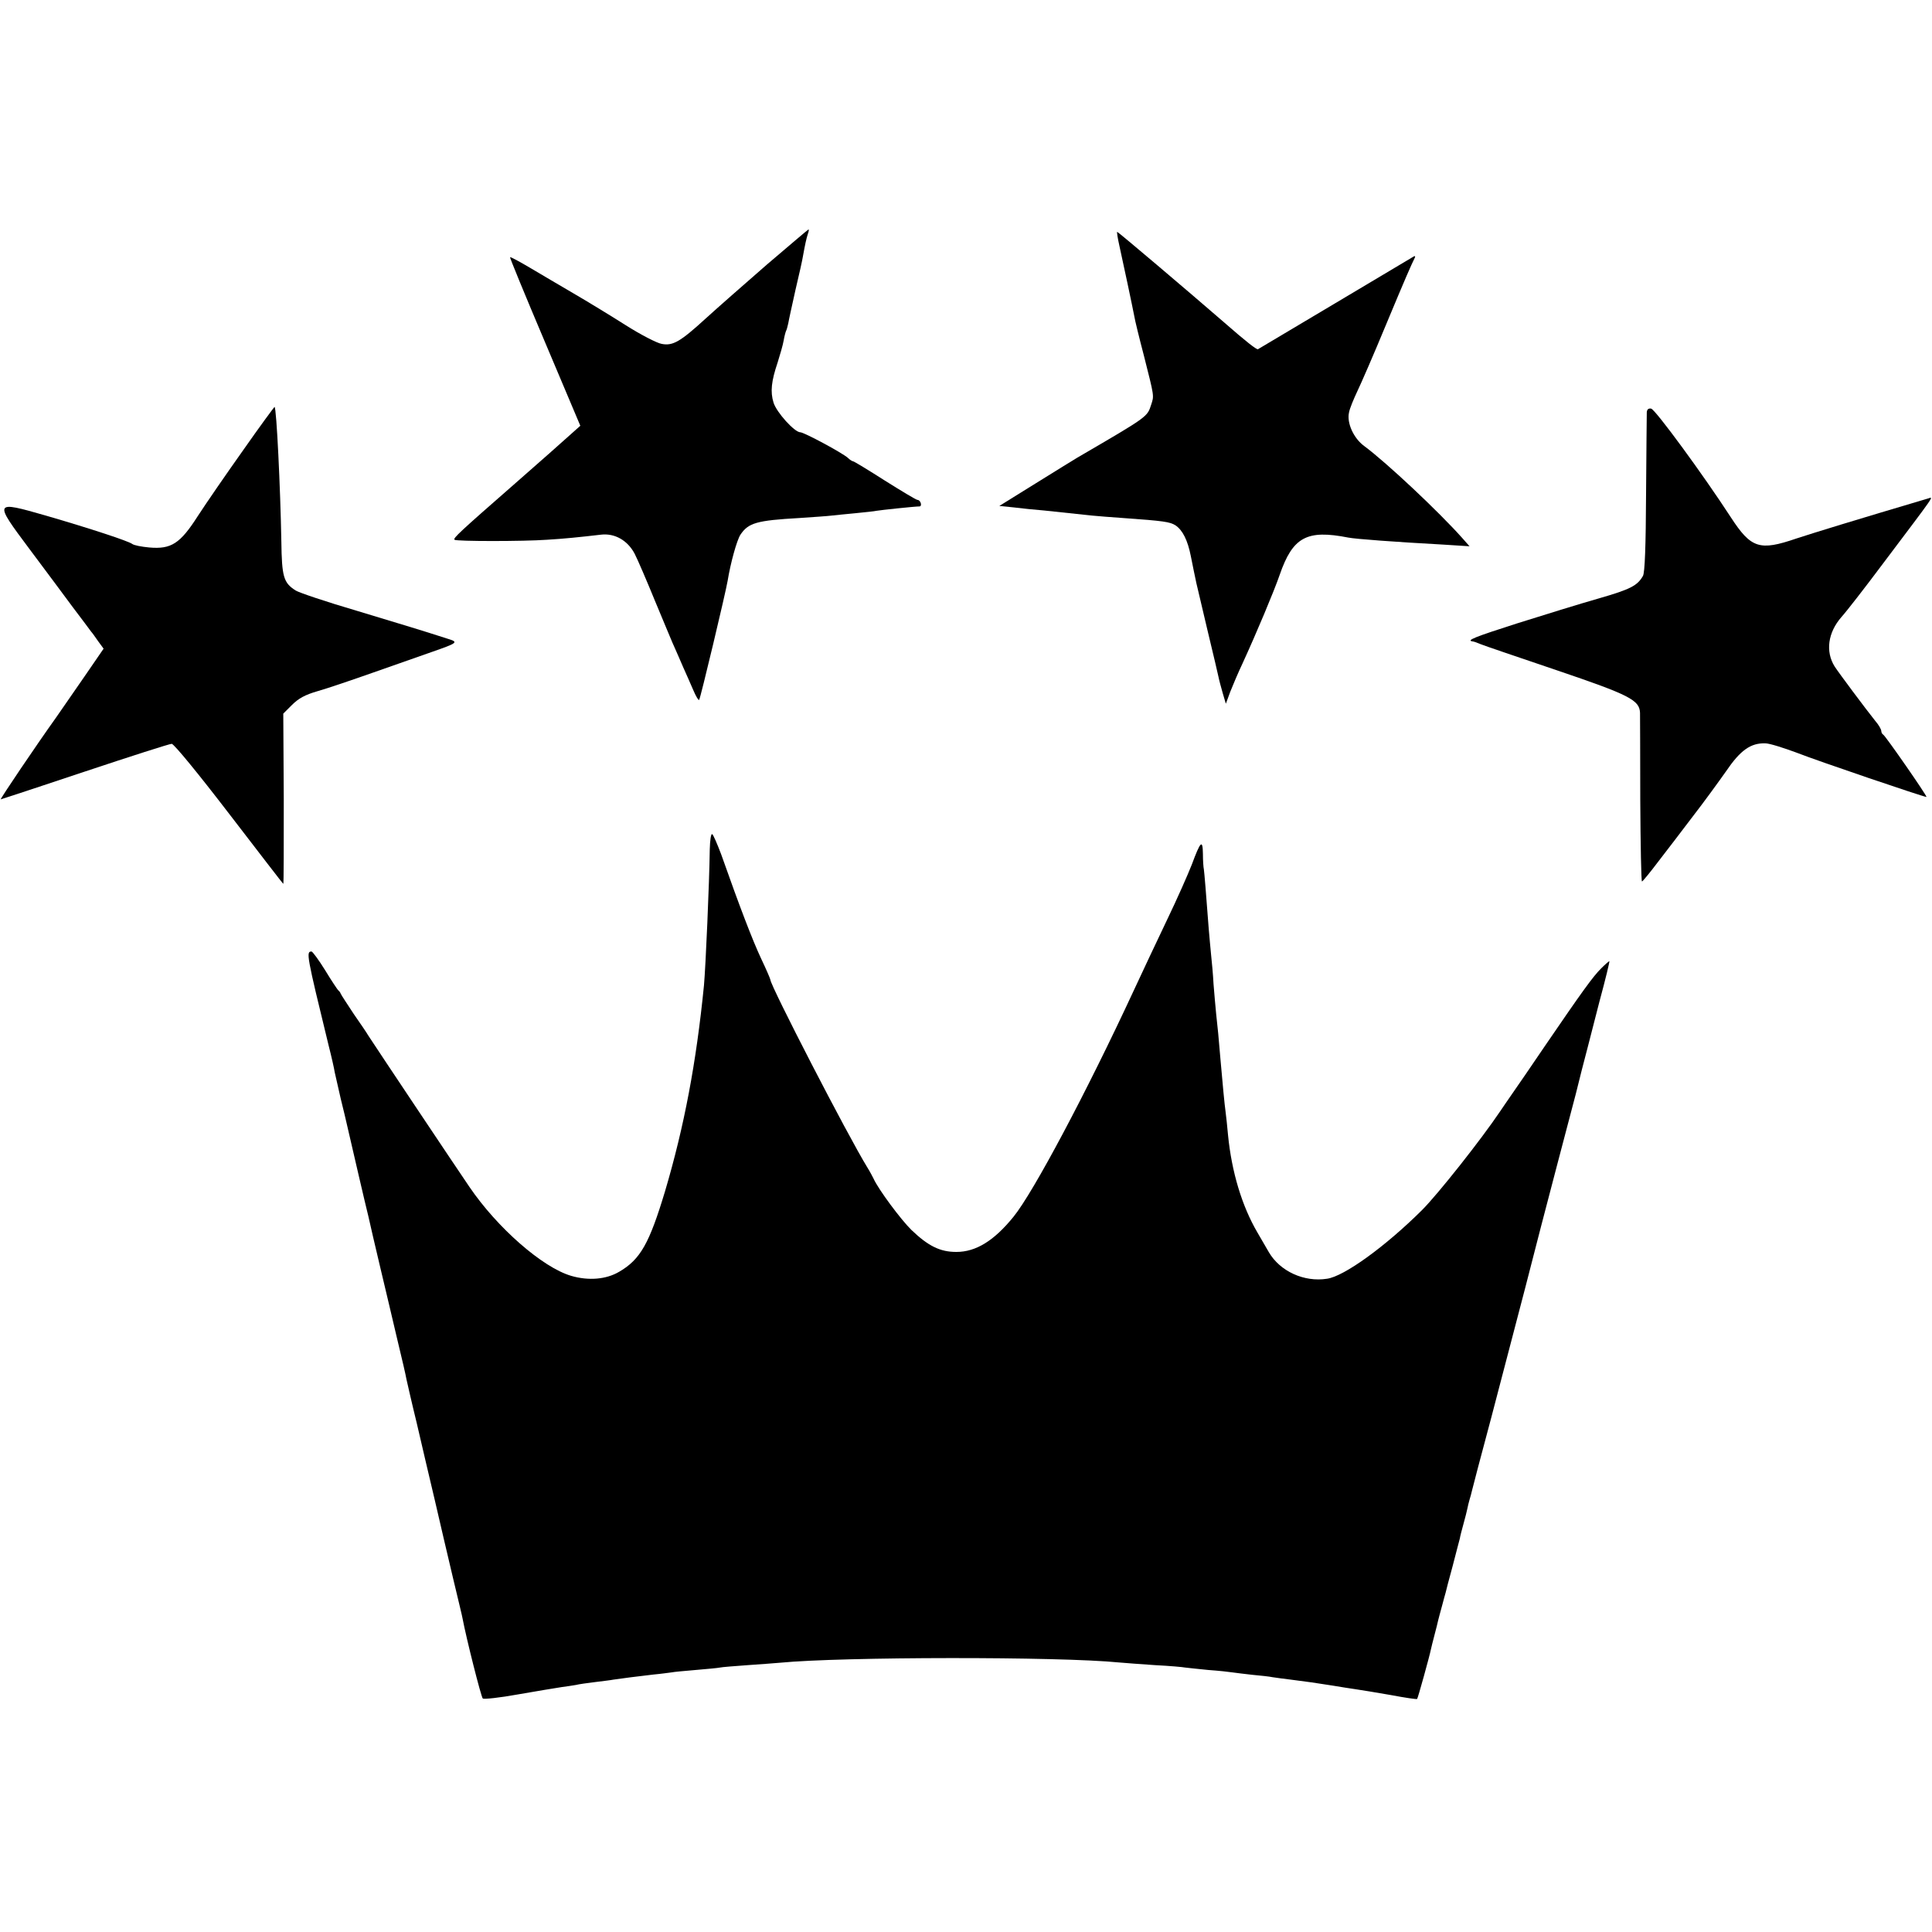
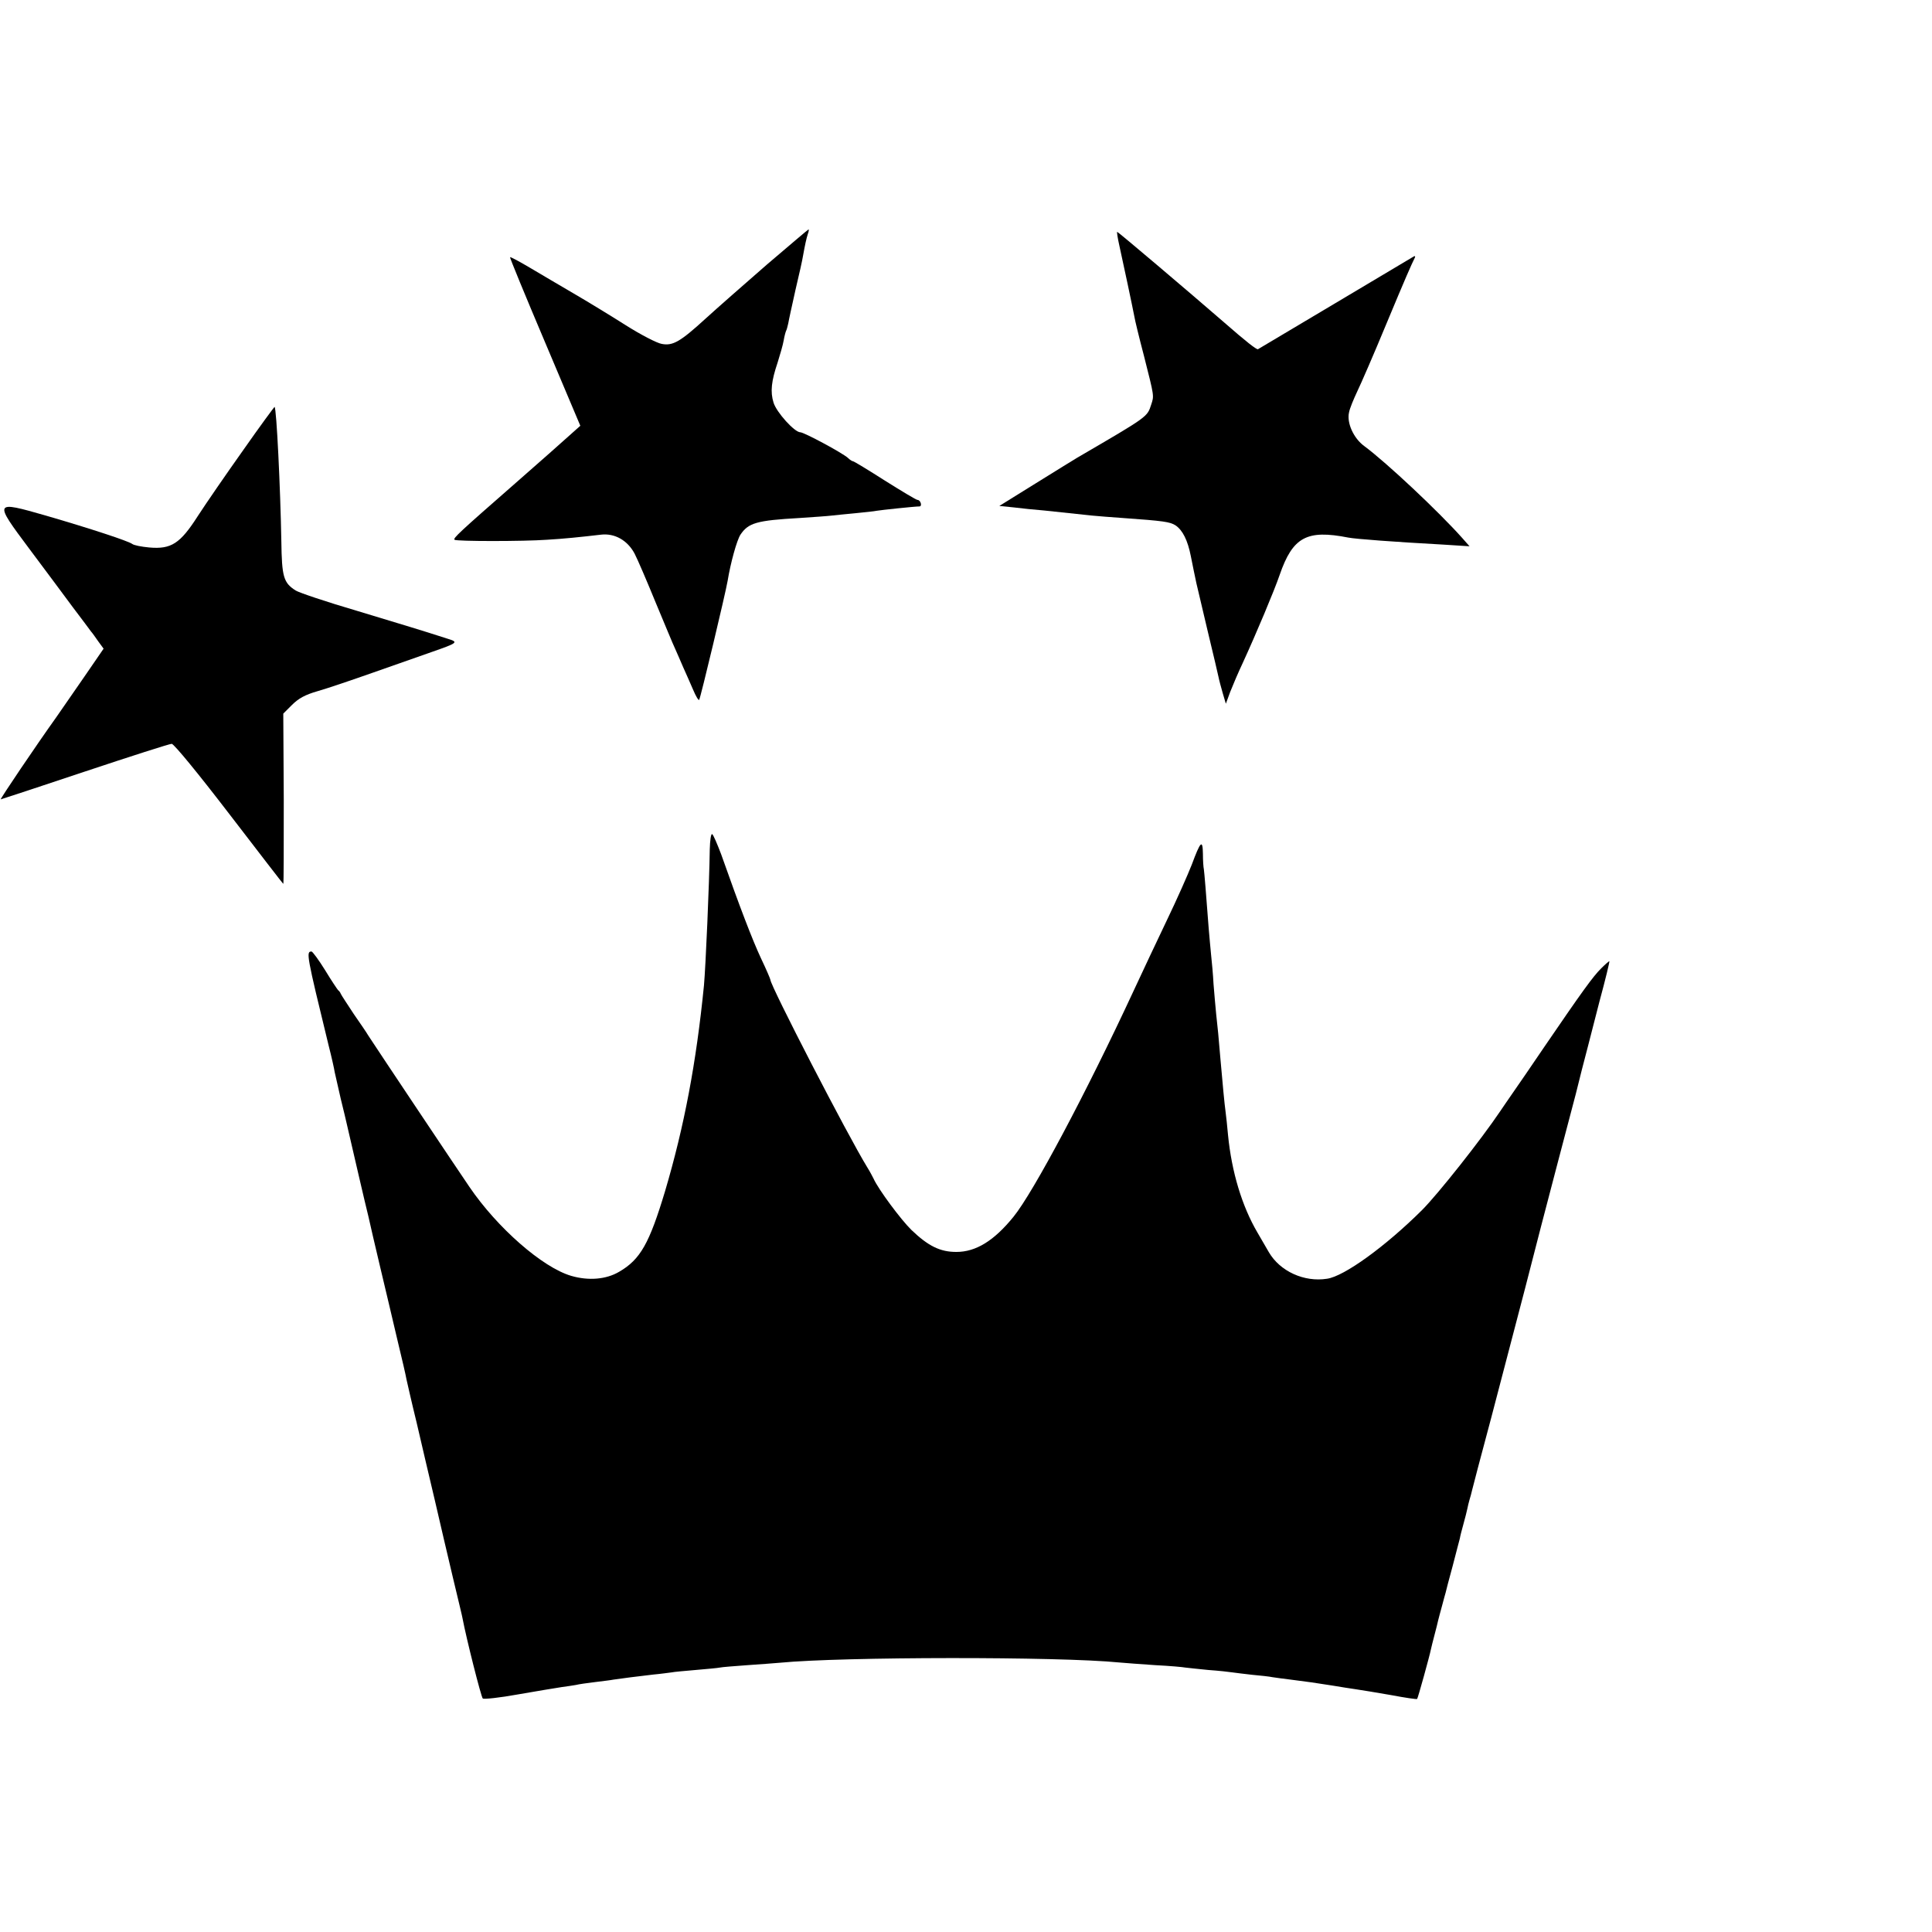
<svg xmlns="http://www.w3.org/2000/svg" version="1.0" width="800pt" height="800pt" viewBox="0 0 800 800" preserveAspectRatio="xMidYMid meet">
  <g transform="translate(0,800) scale(0.1,-0.1)" fill="#000000" stroke="none">
    <path d="M3175 6904 c-93 -81 -207 -181 -253 -223 -105 -96 -136 -114 -182 -105 -19 3 -87 38 -150 78 -63 40 -160 99 -215 131 -55 32 -136 80 -180 106 -44 26 -81 46 -83 44 -2 -1 63 -159 144 -350 l147 -348 -46 -41 c-25 -23 -125 -111 -223 -197 -231 -202 -259 -228 -252 -234 7 -7 286 -7 383 0 69 4 137 11 223 21 58 7 111 -24 140 -79 12 -23 51 -114 87 -202 37 -88 72 -174 80 -190 7 -17 23 -51 34 -78 12 -26 30 -68 41 -93 11 -26 22 -45 25 -42 5 4 110 445 118 493 12 74 38 168 53 191 33 49 67 59 244 69 58 4 118 8 133 10 15 2 60 6 100 10 40 4 79 8 87 10 17 3 158 18 177 18 13 0 5 27 -8 27 -5 0 -65 36 -135 80 -69 44 -128 80 -132 80 -3 0 -13 6 -21 14 -25 22 -182 106 -197 106 -24 0 -99 83 -111 123 -14 45 -9 89 17 166 10 32 22 73 25 91 3 18 8 36 10 40 2 3 6 17 9 31 2 13 16 76 30 139 15 63 29 126 31 140 9 50 14 72 20 91 4 10 5 19 3 19 -2 0 -79 -66 -173 -146z" />
    <path d="M4635 6983 c15 -67 55 -256 62 -293 2 -14 20 -88 40 -164 43 -170 42 -164 30 -201 -17 -52 -11 -48 -306 -220 -9 -5 -86 -53 -170 -105 l-153 -95 59 -6 c32 -4 90 -10 128 -13 66 -7 95 -10 198 -21 23 -2 80 -7 127 -10 170 -12 194 -16 217 -30 30 -20 51 -62 64 -128 10 -52 15 -73 23 -112 3 -11 23 -99 46 -195 23 -96 44 -184 46 -195 2 -11 10 -40 17 -65 l13 -44 18 49 c11 28 34 82 52 120 56 122 130 298 153 365 54 156 112 188 284 154 31 -6 192 -18 392 -29 l110 -7 -30 34 c-98 110 -313 312 -406 381 -44 32 -73 96 -63 139 3 17 19 55 34 87 15 31 69 155 119 276 82 197 105 249 120 279 2 5 0 7 -5 4 -5 -3 -151 -90 -324 -193 -173 -103 -318 -189 -321 -191 -5 -3 -50 32 -139 110 -151 131 -440 376 -444 376 -2 0 2 -26 9 -57z" />
    <path d="M1007 6136 c-71 -100 -155 -222 -188 -273 -73 -114 -110 -138 -201 -130 -32 3 -64 9 -71 15 -17 12 -171 63 -357 117 -216 62 -217 61 -69 -137 63 -84 144 -193 181 -243 37 -49 71 -94 75 -100 5 -5 18 -24 30 -41 l22 -30 -79 -115 c-43 -62 -96 -139 -117 -169 -83 -116 -234 -340 -230 -340 2 0 159 52 348 115 189 63 351 115 360 115 9 0 110 -123 238 -290 122 -159 223 -290 224 -290 2 0 2 159 2 352 l-2 353 36 36 c27 27 54 42 106 57 39 11 142 46 230 77 88 31 197 69 242 85 109 38 113 41 67 55 -121 39 -169 53 -377 116 -126 37 -239 75 -253 84 -50 32 -57 56 -59 203 -4 222 -20 552 -28 557 -1 1 -60 -79 -130 -179z" />
-     <path d="M6819 6293 c0 -10 -2 -162 -3 -338 -1 -216 -5 -327 -13 -340 -23 -40 -51 -55 -183 -93 -74 -21 -226 -68 -337 -103 -175 -56 -214 -71 -185 -75 4 0 18 -5 32 -11 14 -6 156 -54 315 -108 304 -103 344 -124 346 -177 0 -13 1 -175 1 -360 1 -186 4 -338 7 -338 3 0 34 38 68 83 35 45 99 129 143 187 45 58 106 142 137 186 59 87 102 118 163 116 17 0 77 -19 133 -40 84 -33 522 -182 534 -182 6 0 -171 255 -179 258 -4 2 -8 9 -8 15 0 7 -11 26 -25 42 -40 50 -149 196 -168 225 -39 62 -28 141 28 205 20 22 97 121 171 220 223 296 211 278 188 271 -304 -90 -476 -143 -546 -166 -152 -52 -187 -41 -271 88 -115 177 -313 447 -330 450 -11 2 -17 -3 -18 -15z" />
    <path d="M2939 4483 c-2 -144 -17 -484 -24 -563 -32 -322 -82 -585 -161 -852 -65 -216 -102 -283 -190 -334 -54 -32 -127 -38 -199 -17 -119 35 -306 199 -421 368 -50 73 -382 570 -419 627 -5 9 -32 49 -60 89 -27 41 -52 79 -54 84 -2 6 -7 12 -11 15 -3 3 -28 40 -54 83 -26 42 -52 77 -56 77 -23 0 -21 -13 71 -390 12 -47 23 -96 25 -110 3 -14 14 -63 25 -110 12 -47 22 -92 24 -100 28 -121 78 -338 90 -385 7 -33 30 -130 50 -215 20 -85 52 -218 70 -296 19 -78 36 -152 38 -165 3 -13 21 -94 42 -179 20 -85 53 -229 75 -320 21 -91 55 -237 76 -325 21 -88 39 -162 39 -165 16 -85 77 -326 84 -333 4 -4 70 3 147 17 76 13 157 27 179 30 22 3 49 7 60 9 11 3 47 8 80 12 32 4 66 8 75 10 26 4 103 14 165 21 33 3 67 8 76 9 8 2 53 6 100 10 46 4 91 8 100 10 8 2 60 6 115 10 54 4 115 8 134 10 256 25 1156 26 1405 1 22 -2 89 -7 148 -11 60 -3 116 -8 125 -10 10 -1 52 -6 95 -10 43 -3 88 -8 100 -10 12 -2 49 -6 82 -10 33 -3 71 -7 85 -10 14 -2 48 -7 75 -10 64 -8 107 -14 175 -25 30 -5 73 -12 95 -15 22 -3 87 -14 145 -24 58 -11 106 -18 108 -16 3 2 52 179 57 205 2 8 8 35 15 60 7 25 13 52 15 60 2 8 9 35 16 60 7 25 13 50 15 55 1 6 14 55 29 110 14 55 28 107 30 115 1 8 8 35 15 60 7 25 14 53 16 63 2 10 6 27 9 37 3 10 8 27 10 37 2 10 38 146 80 303 41 157 104 398 140 535 35 138 96 372 135 520 39 149 73 277 75 285 2 8 13 53 25 100 12 47 24 92 26 100 2 8 23 90 47 183 25 92 43 167 41 167 -2 0 -17 -13 -33 -29 -34 -33 -82 -100 -233 -321 -58 -85 -119 -175 -137 -200 -17 -25 -39 -56 -48 -70 -80 -119 -259 -345 -325 -411 -151 -150 -322 -274 -393 -284 -95 -15 -195 31 -241 110 -13 22 -34 58 -47 81 -64 109 -107 251 -122 404 -3 36 -8 79 -10 95 -5 36 -12 113 -21 215 -9 106 -11 128 -18 190 -3 30 -8 87 -11 125 -2 39 -7 93 -10 120 -3 28 -7 77 -10 110 -11 147 -18 231 -20 245 -2 8 -4 37 -4 65 -1 61 -10 52 -46 -45 -16 -41 -62 -145 -103 -230 -41 -85 -103 -218 -139 -295 -194 -418 -414 -832 -496 -933 -81 -100 -156 -146 -237 -146 -67 0 -116 24 -186 91 -43 42 -137 168 -157 213 -4 8 -15 29 -25 45 -82 133 -402 754 -402 778 0 3 -17 43 -39 89 -35 75 -87 210 -165 431 -16 42 -32 80 -37 83 -5 3 -9 -25 -10 -63z" />
  </g>
</svg>